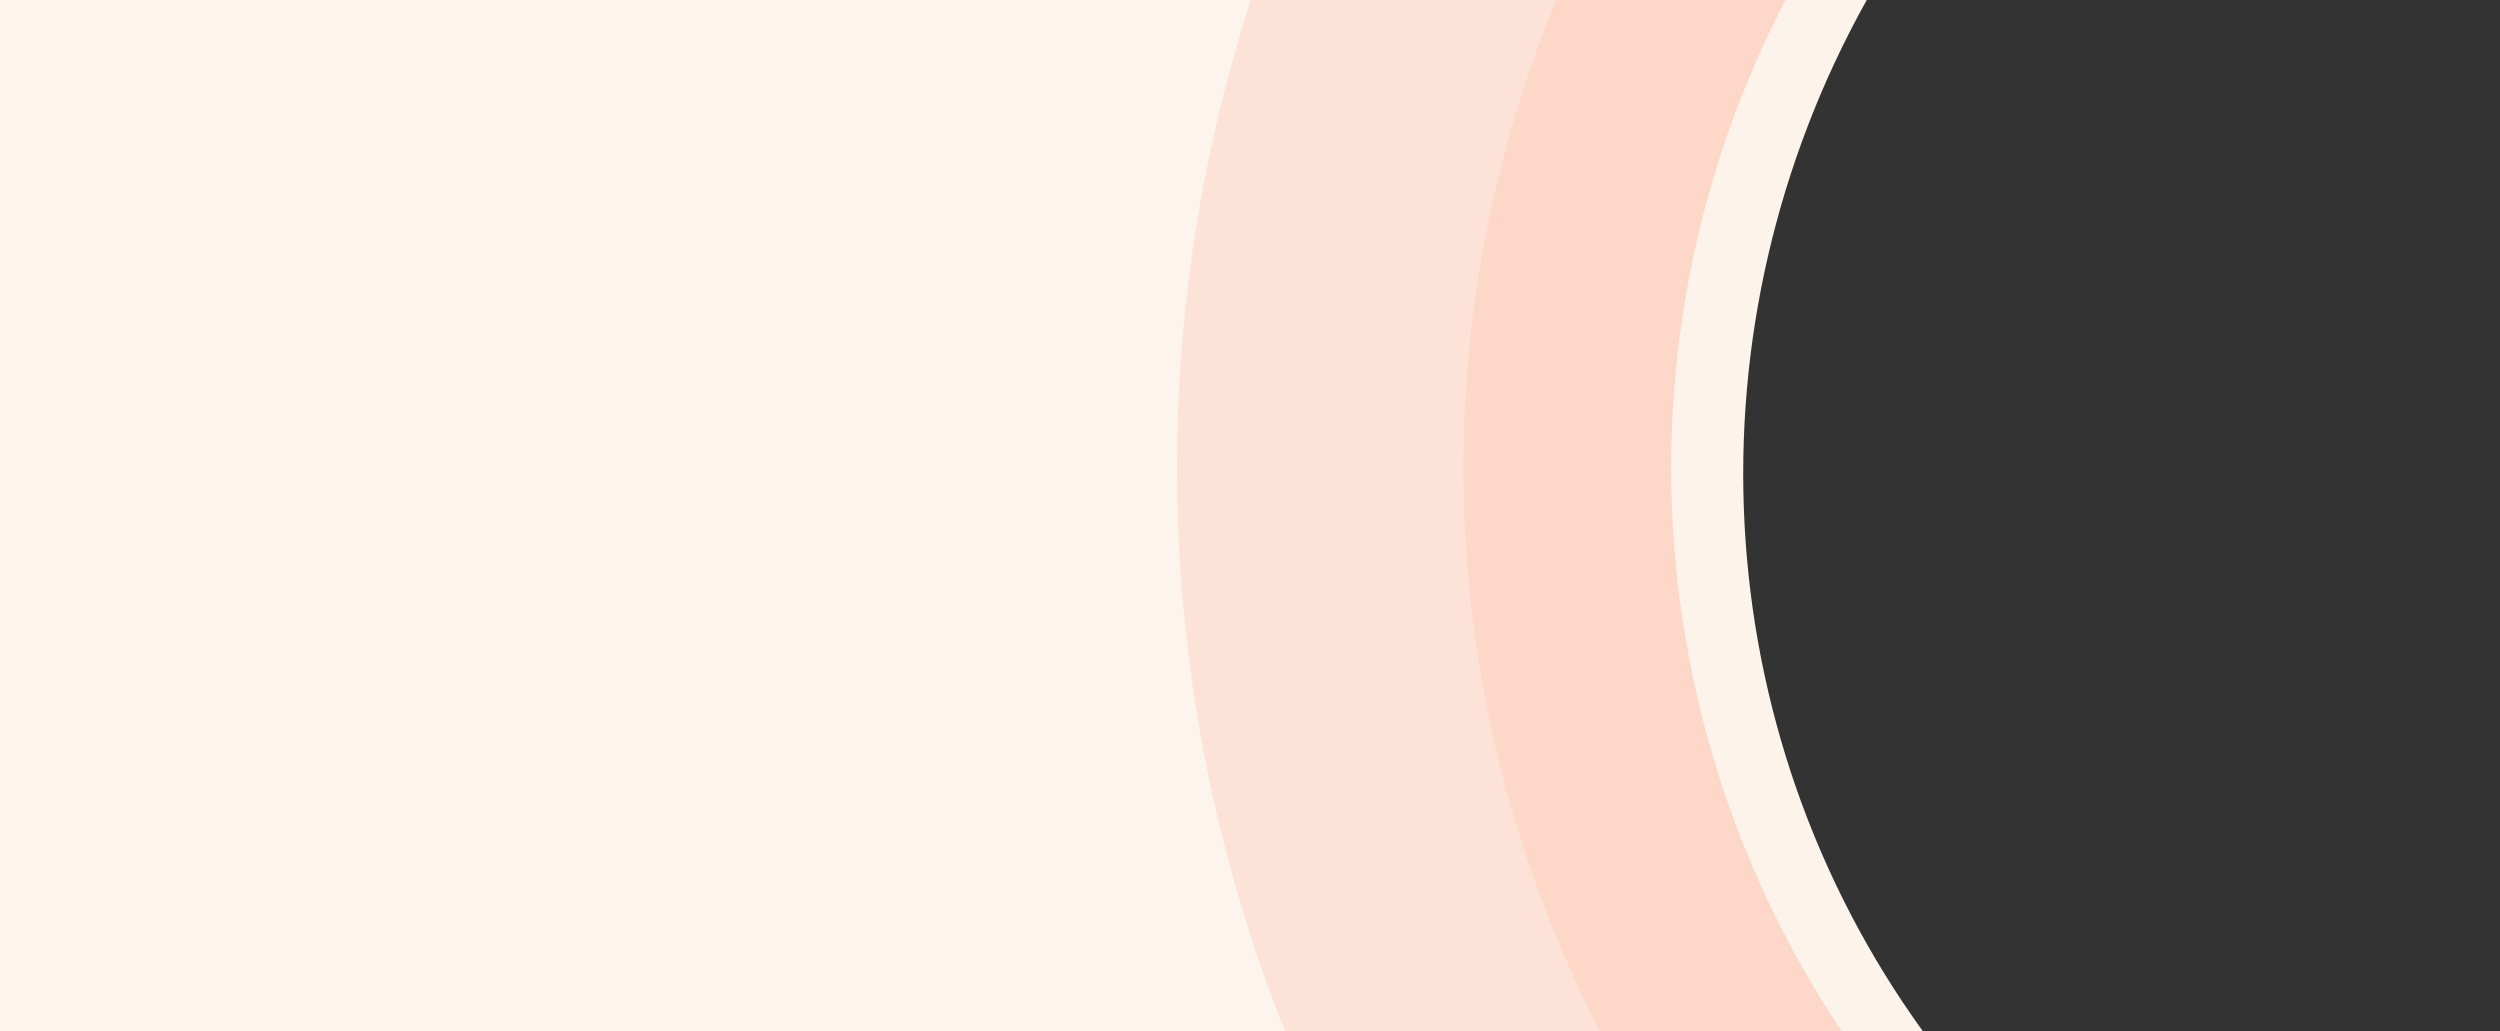
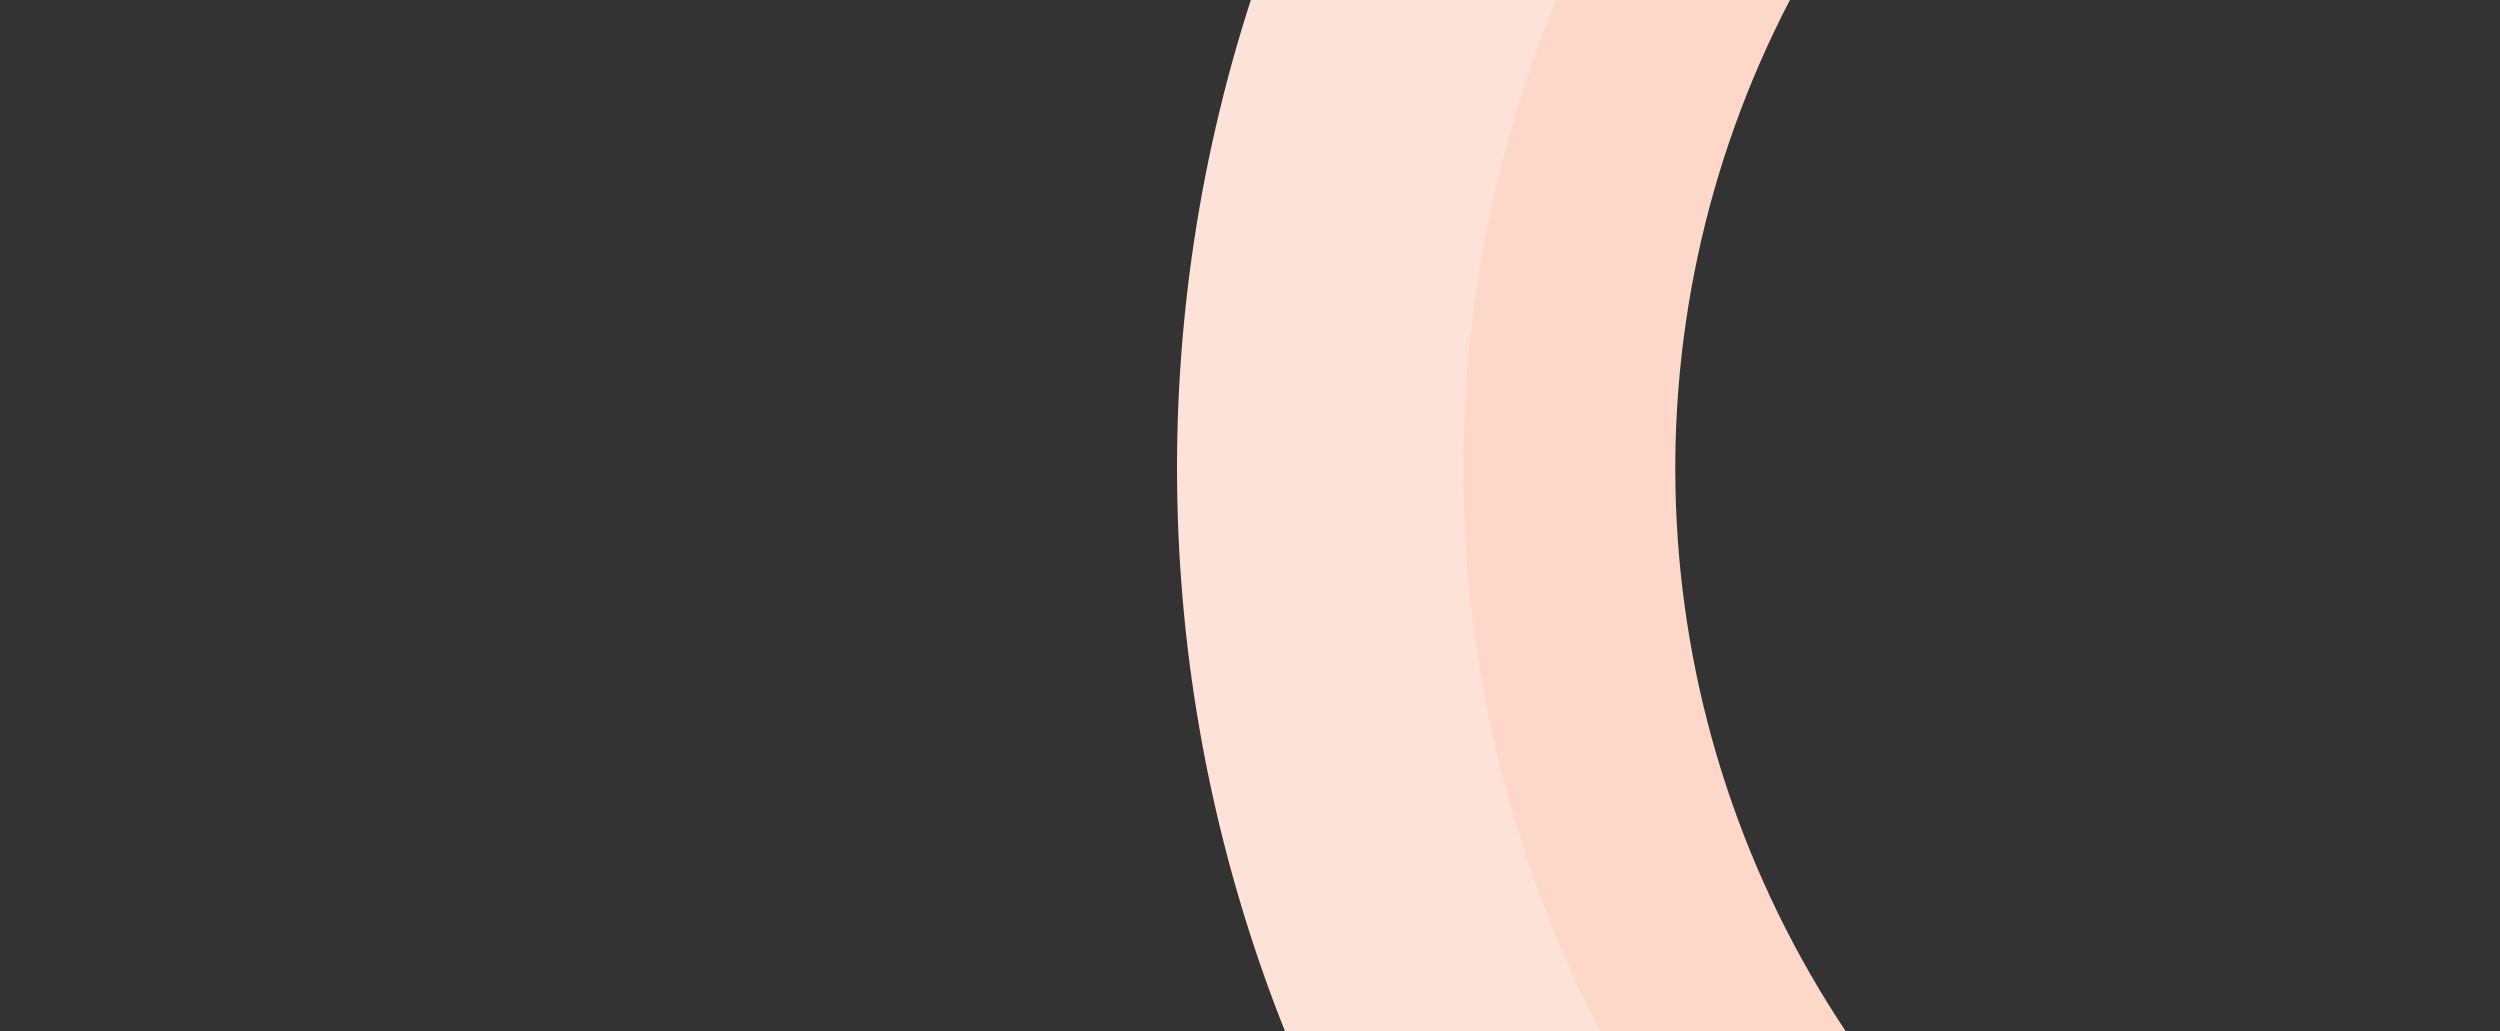
<svg xmlns="http://www.w3.org/2000/svg" version="1.1" id="Layer_1" x="0px" y="0px" viewBox="0 0 1600 660" style="enable-background:new 0 0 1600 660;" xml:space="preserve">
  <rect x="0" y="0" width="1600" height="660" fill="#333333" stroke="none" />
  <style type="text/css">
	.st0{fill:#FCF4ED;}
	.st1{fill:#FDE3D7;}
	.st2{fill:#FDD7C7;}
	.st3{fill:#FCF4EB;}
</style>
  <g id="Layer_2_1_">
    <g id="Layer_1-2">
-       <path class="st0" d="M755.3,299.9c-0.1-102,15.9-203.4,47.4-300.4H0v661h824.6C778.7,545.8,755.2,423.4,755.3,299.9z" />
      <path class="st1" d="M822.6,660.5h204.6c-106.1-205.5-116.4-447.3-28-661H800.7C730.7,215.6,738.4,449.4,822.6,660.5L822.6,660.5z    " />
      <path class="st2" d="M1024.3,660.5h157.3c-131.8-197.3-145.5-450.6-35.8-661H996.2C907.8,213.2,918.1,455,1024.3,660.5z" />
-       <path class="st3" d="M1179,660.5h52c-140.4-194.1-152.9-451.9-36-661h-52C1033.4,209.9,1047.3,463.2,1179,660.5z" />
    </g>
  </g>
</svg>